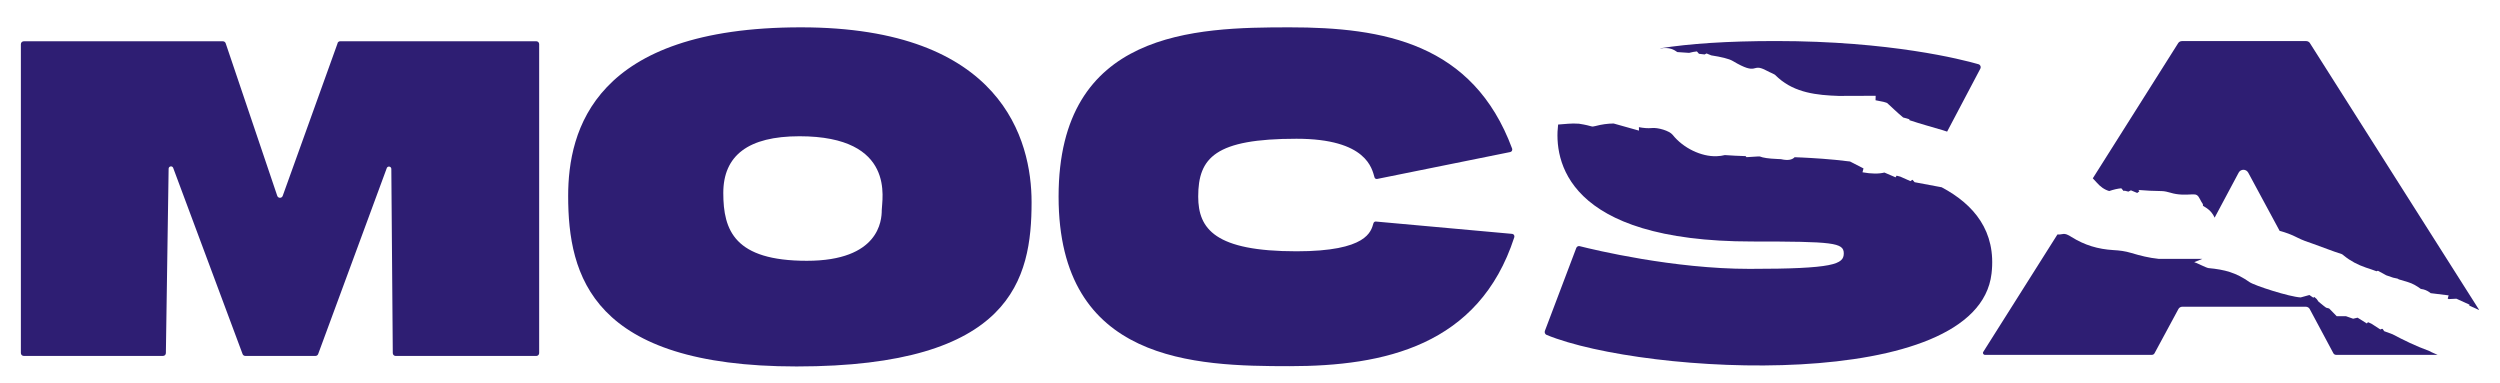
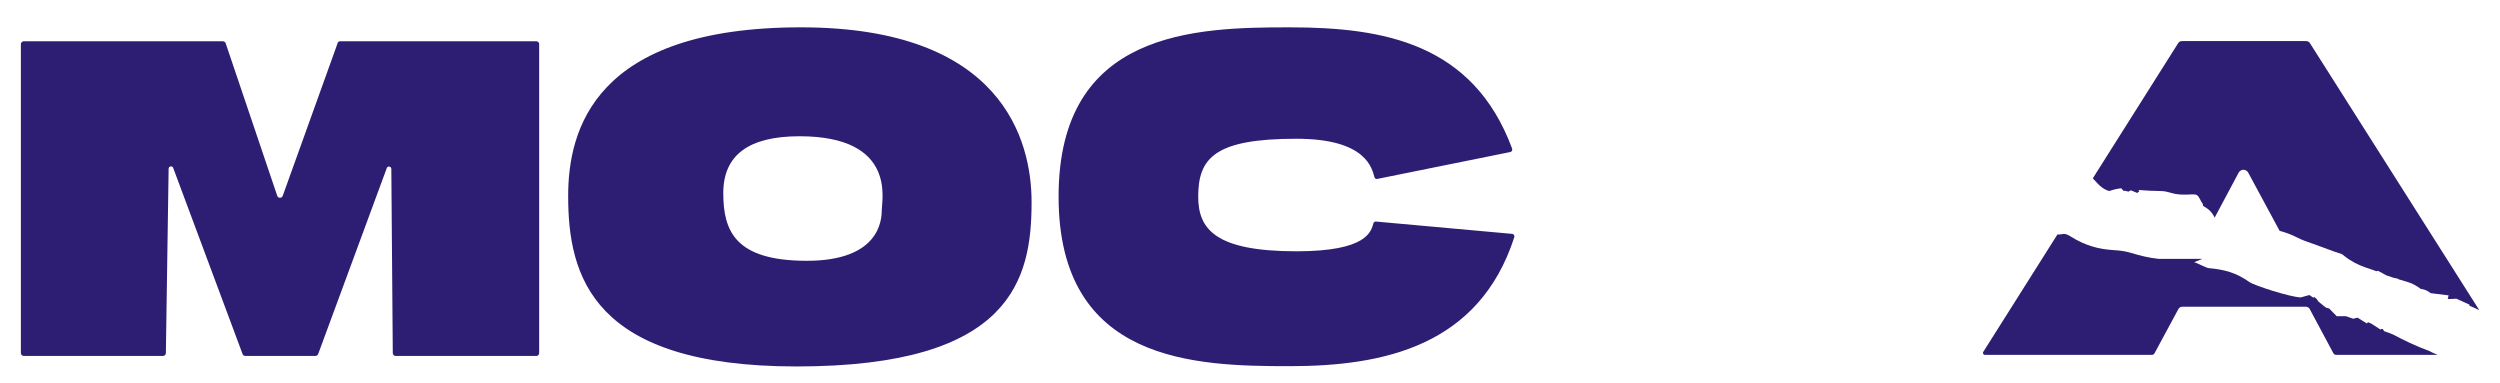
<svg xmlns="http://www.w3.org/2000/svg" id="Layer_1" viewBox="0 0 600 92">
  <path d="M583.52,84.49l-.44-.23c-3.35-1.22-6.3-2.68-8.87-4.04l-2.01-.74-.35-.52-.17-.05-.4.16-2.15-1.39-.81-.36-.28.31-2.22-1.39-1.07.25-1.71-.6h-1.04s-1.19,0-1.19,0l-1.8-1.84-.04-.02c-.3-.07-.49-.13-.71-.19l-.58-.44-1.23-1-.48-.67-.56-.47-.21.19-.94-.65-2.1.58c-2.69-.13-11.1-2.85-12.28-3.68-3.25-2.29-5.94-2.99-9.83-3.36-.56-.05-2.91-1.31-3.44-1.42l1.96-.8h-10.52c-2.29-.23-4.38-.76-6.58-1.42-1.43-.43-2.77-.6-4.25-.68-3.72-.22-6.94-1.19-10.1-3.17-.71-.45-1.4-.85-2.21-.66-.38.09-.76.1-1.13.08l-17.8,28.18c-.2.31.03.71.39.71h40.09c.26,0,.49-.14.62-.37l5.75-10.65c.18-.33.55-.53.95-.53h29.58c.41,0,.78.21.96.54l5.69,10.63c.13.23.37.38.64.38h24.36s-1.49-.66-1.49-.66Z" fill="#2e1e73" />
  <path d="M554.38,10.34c-.19-.3-.54-.48-.92-.48h-29.77c-.38,0-.73.18-.92.48l-20.5,32.46c.27.26.54.56.85.92.94,1.08,1.93,1.8,3.09,2.13,1.07-.36,2.05-.59,2.9-.66l.55.64c.09-.02.19-.04.28-.06l.87.22.61-.31c.56.21,1.05.42,1.51.63l.47-.35s.13-.15-.23-.37c1.87.16,3.73.25,5.64.27.64,0,1.5.21,2.1.39,1.82.56,3.43.5,5.29.4.95-.05,1.3.19,1.76,1.09.23.44.45.86.73,1.25l.02.4s.48.31.98.62c.04.03.07.06.11.09.72.5,1.34,1.29,1.71,2.14l5.77-10.81c.49-.91,1.79-.91,2.29,0l7.54,13.98c1.45.37,2.93.93,4.14,1.56,1.35.7,2.54,1.08,3.84,1.53,2.38.83,4.54,1.73,6.92,2.48.19.06.37.25.53.38,1.6,1.3,3.33,2.19,5.27,2.86.86.3,1.73.55,2.55.88l.34-.12,1.99,1.09c.55.2,1.11.39,1.66.57l1.07.23.3.18c.7.21,1.42.42,2.15.64,1.23.38,2.05.88,3.13,1.65.21.02.43.06.64.12.65.18,1.22.48,1.72.9l4.31.53-.22.76.23.13,1.86-.09,3.14,1.43-.06.22,2.33,1.05.03-.03-40.6-64.01Z" fill="#2e1e73" />
-   <path d="M466.1,44.98l-.13-.04-6.46-1.21-.52-.59-.49.33-2.43-1.08-.89-.23-.24.4-2.68-1.15c-1.35.34-3.11.33-5.26-.06l.24-.93-3.23-1.66c-4.95-.63-9.13-.83-11.38-.95-.6-.03-1.24-.06-1.91-.08-.63.67-1.72.83-3.27.47l-.99-.05c-2.01-.08-3.37-.29-4.11-.6-.14,0-.29,0-.43,0l-2.77.17-.19-.25c-1.74-.06-3.43-.13-4.99-.25-.6.15-1.25.25-1.98.27-3.67.14-8.04-1.96-10.55-5.13-.79-.99-3.55-1.78-4.97-1.63-.99.1-2.07,0-3.13-.21,0,0,0,0,0,0l.02.83-6.09-1.71c-1.43.02-2.87.21-4.36.61-1.19.31-.39,0-3.96-.56-1.9-.15-3.37.11-5,.2-1.02,8.41,1.67,28.07,46.58,28.07,19.46,0,21.98.27,21.98,2.85s-2.29,3.72-22.61,3.72c-18.31,0-37.21-4.55-40.77-5.45-.35-.09-.69.1-.82.43l-7.53,19.89c-.15.38.03.82.41.98,23.57,9.67,103.42,14.08,106.78-14.71,1.2-10.21-4.28-16.62-11.87-20.67Z" fill="#2e1e73" />
-   <path d="M450.16,23.02l-.03,1.04,1.9.38.89.29c.97.87,2.44,2.32,3.84,3.47.28.06.56.13.84.22l.63.2.05.23c2.69.9,5.41,1.63,8.02,2.41.35.11.67.22,1.01.33l7.96-15.09c.23-.43.02-.96-.45-1.09-3.97-1.14-21.15-5.56-48.61-5.56-11.76,0-20.79.64-27.75,1.74l.09.04c.97-.16,1.83-.13,2.58.11.47.15.95.4,1.43.76.91.05,1.87.11,2.83.19.67-.18,1.3-.3,1.87-.35l.49.57c.46.05.92.1,1.36.16l.46-.24c.41.15.79.31,1.14.46,2.33.36,4.26.81,5.14,1.34,6.2,3.7,4.45.43,7.87,2.19,1.5.77.49.24,1.55.75,1.05.51.52.25,1.55,1.15,4.02,3.55,9.24,4.13,14.47,4.3l8.87-.03Z" fill="#2e1e73" />
  <path d="M309.53,87.88c22.52,0,45.44-4.83,53.9-30.94.12-.37-.12-.77-.49-.81l-32.72-2.96c-.26-.03-.51.14-.59.4-.59,1.96-1.46,6.74-18.48,6.74-19.48,0-23.58-5.32-23.58-13.13,0-9.35,4.09-13.88,23.58-13.88,16.94,0,18.13,7.25,18.73,9.26.08.28.35.44.62.39l31.96-6.46c.36-.06.58-.47.45-.83-9.38-25.29-30.87-29.1-53.39-29.1-22.66,0-55.46.75-55.46,40.62,0,39.87,32.8,40.7,55.46,40.7Z" fill="#2e1e73" />
  <path d="M191.19,87.95c51.72,0,56.39-20.98,56.39-39.45,0-14.82-7.02-41.94-55.35-41.94-49.64,0-55.87,24.69-55.87,40.48,0,19.19,5.72,40.91,54.83,40.91ZM191.86,32.7c23.35,0,19.76,15.31,19.76,17.74s-.6,12.15-17.97,12.15c-17.37,0-20.06-7.29-20.06-16.28,0-8.99,5.99-13.61,18.27-13.61Z" fill="#2e1e73" />
  <path d="M81.03,10.36l-13.18,36.65c-.22.62-1.1.61-1.31-.01l-12.38-36.62c-.1-.28-.36-.47-.66-.47H5.7c-.38,0-.69.31-.69.69v74.13c0,.38.31.69.69.69h33.42c.38,0,.69-.3.69-.68l.66-44.24c0-.59.79-.79,1.07-.27l16.68,44.74c.1.27.36.45.65.45h16.84c.29,0,.55-.18.65-.45l16.49-44.69c.28-.52,1.07-.33,1.07.27l.35,44.19c0,.38.31.69.69.69h33.75c.38,0,.69-.31.69-.69V10.59c0-.38-.31-.69-.69-.69h-47.06c-.29,0-.55.18-.65.46Z" fill="#2e1e73" />
</svg>